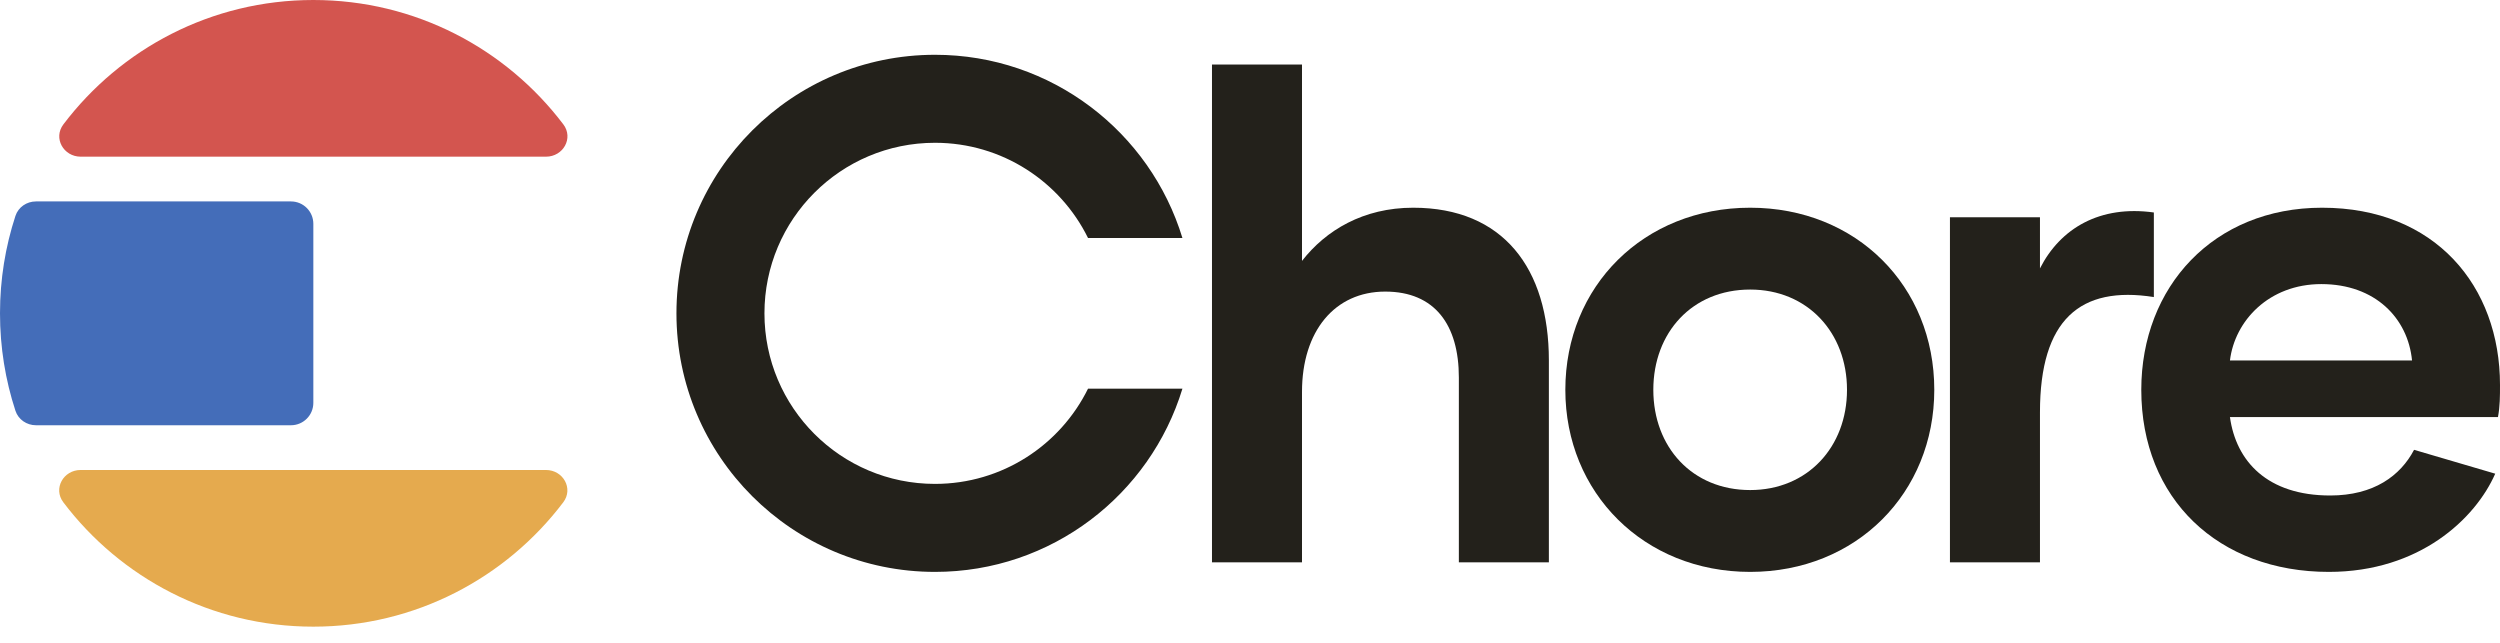
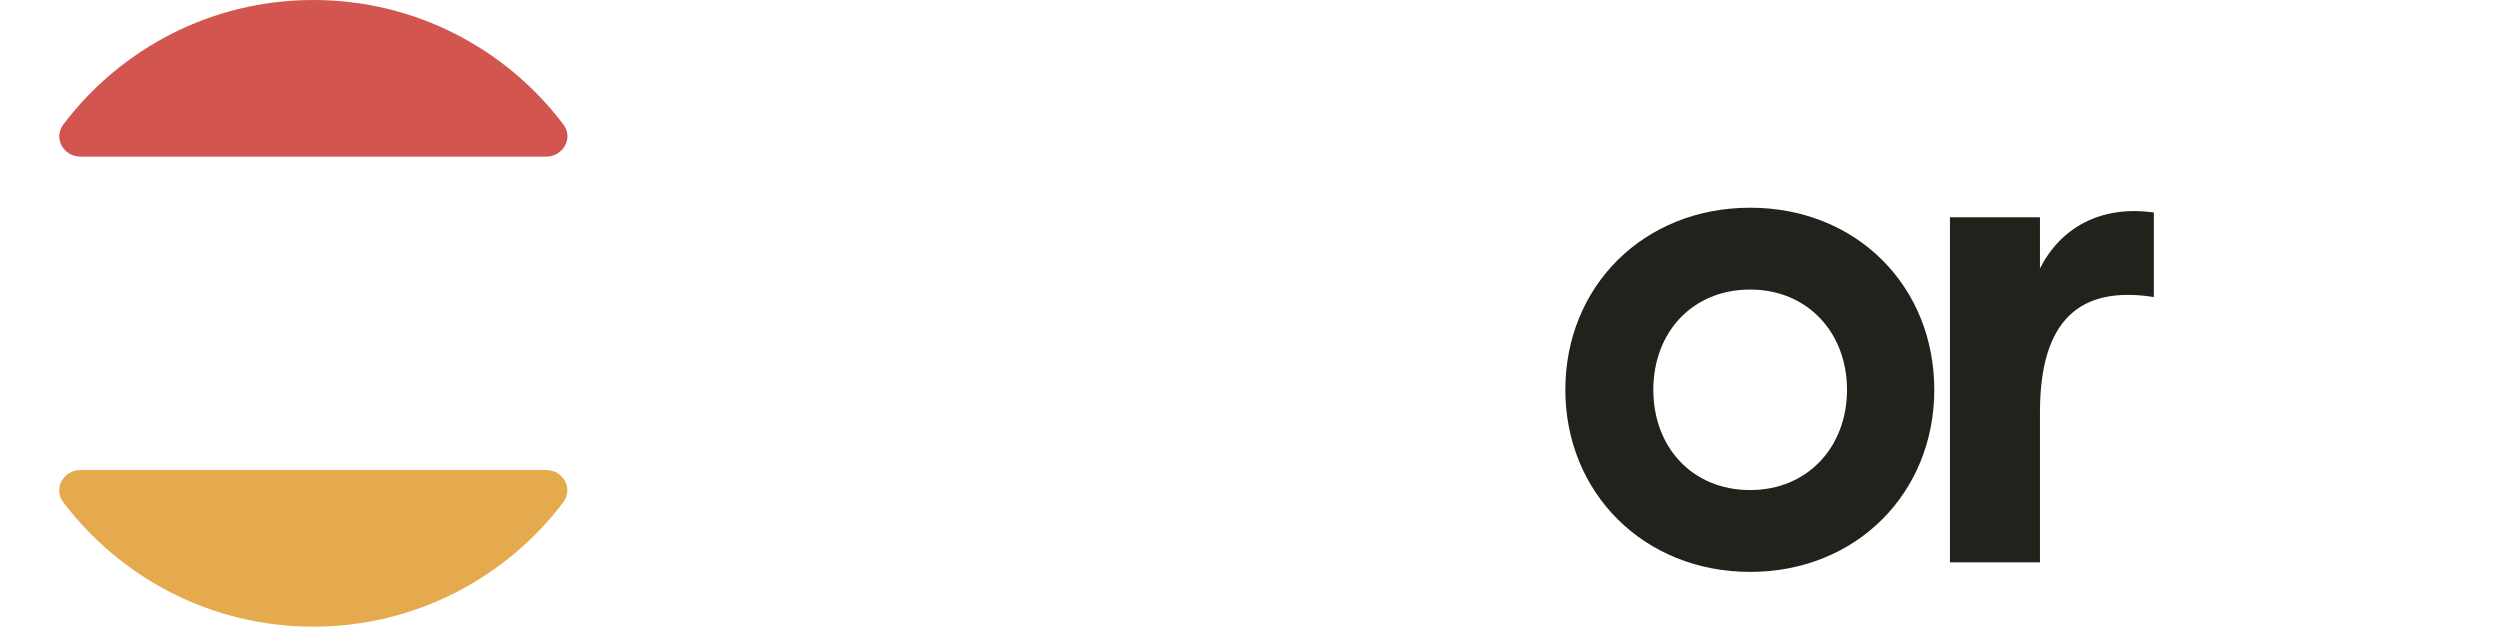
<svg xmlns="http://www.w3.org/2000/svg" width="140" height="36" viewBox="0 0 140 36" fill="none">
-   <path d="M16.294 23.814C16.986 23.814 17.547 23.252 17.547 22.56V12.533C17.547 11.841 16.986 11.28 16.294 11.28L2.015 11.28C1.495 11.28 1.025 11.599 0.864 12.092C0.303 13.809 -9.44251e-09 15.642 0 17.547C9.44251e-09 19.451 0.303 21.284 0.864 23.001C1.025 23.494 1.495 23.814 2.015 23.814H16.294Z" fill="#446DB9" />
  <path d="M30.571 26.319C31.537 26.319 32.125 27.359 31.543 28.128C28.339 32.36 23.261 35.093 17.544 35.093C11.828 35.093 6.75 32.36 3.546 28.128C2.963 27.359 3.552 26.319 4.517 26.319H30.571Z" fill="#E5AA4E" />
  <path d="M31.547 6.965C32.129 7.734 31.54 8.774 30.575 8.774L4.521 8.774C3.556 8.774 2.967 7.734 3.55 6.965C6.754 2.733 11.832 9.88829e-08 17.548 0C23.265 9.36543e-08 28.343 2.733 31.547 6.965Z" fill="#D3554F" />
-   <path d="M79.137 11.632C84.178 11.632 86.737 15.031 86.737 20.187V31.491H81.696V21.142C81.696 18.201 80.359 16.329 77.572 16.329C74.745 16.329 72.912 18.545 72.912 21.944V31.491H67.871V3.612H72.912V14.611C74.249 12.892 76.349 11.632 79.137 11.632Z" fill="#23211B" />
  <path d="M98.009 32.026C92.051 32.026 87.659 27.596 87.659 21.829C87.659 16.024 92.051 11.632 98.009 11.632C103.967 11.632 108.32 16.024 108.32 21.829C108.32 27.596 103.967 32.026 98.009 32.026ZM98.009 27.443C101.217 27.443 103.432 25.037 103.432 21.829C103.432 18.621 101.217 16.215 98.009 16.215C94.763 16.215 92.586 18.621 92.586 21.829C92.586 25.037 94.763 27.443 98.009 27.443Z" fill="#23211B" />
  <path d="M114.238 15.031C115.384 12.778 117.599 11.479 120.616 11.899V16.635C116.492 15.986 114.238 17.895 114.238 23.089V31.491H109.197V12.167H114.238V15.031Z" fill="#23211B" />
-   <path d="M130.415 32.026C124.228 32.026 119.912 27.939 119.912 21.829C119.912 16.062 123.96 11.632 130.033 11.632C136.372 11.632 140 16.024 140 21.562C140 22.173 140 22.746 139.886 23.357H124.877C125.221 25.839 126.977 27.748 130.491 27.748C132.935 27.748 134.425 26.641 135.188 25.19L139.733 26.526C138.626 29.047 135.494 32.026 130.415 32.026ZM124.877 20.187H135.074C134.845 17.819 133.011 15.909 129.994 15.909C127.054 15.909 125.144 17.972 124.877 20.187Z" fill="#23211B" />
-   <path d="M66.216 21.765C64.408 27.704 58.888 32.026 52.361 32.026C44.364 32.026 37.881 25.544 37.881 17.547C37.881 9.55 44.364 3.068 52.361 3.068C58.888 3.068 64.408 7.39 66.216 13.329H60.93C59.373 10.17 56.121 7.996 52.359 7.996C47.085 7.996 42.809 12.272 42.809 17.547C42.809 22.822 47.085 27.098 52.359 27.098C56.121 27.098 59.373 24.924 60.93 21.765H66.216Z" fill="#23211B" />
</svg>